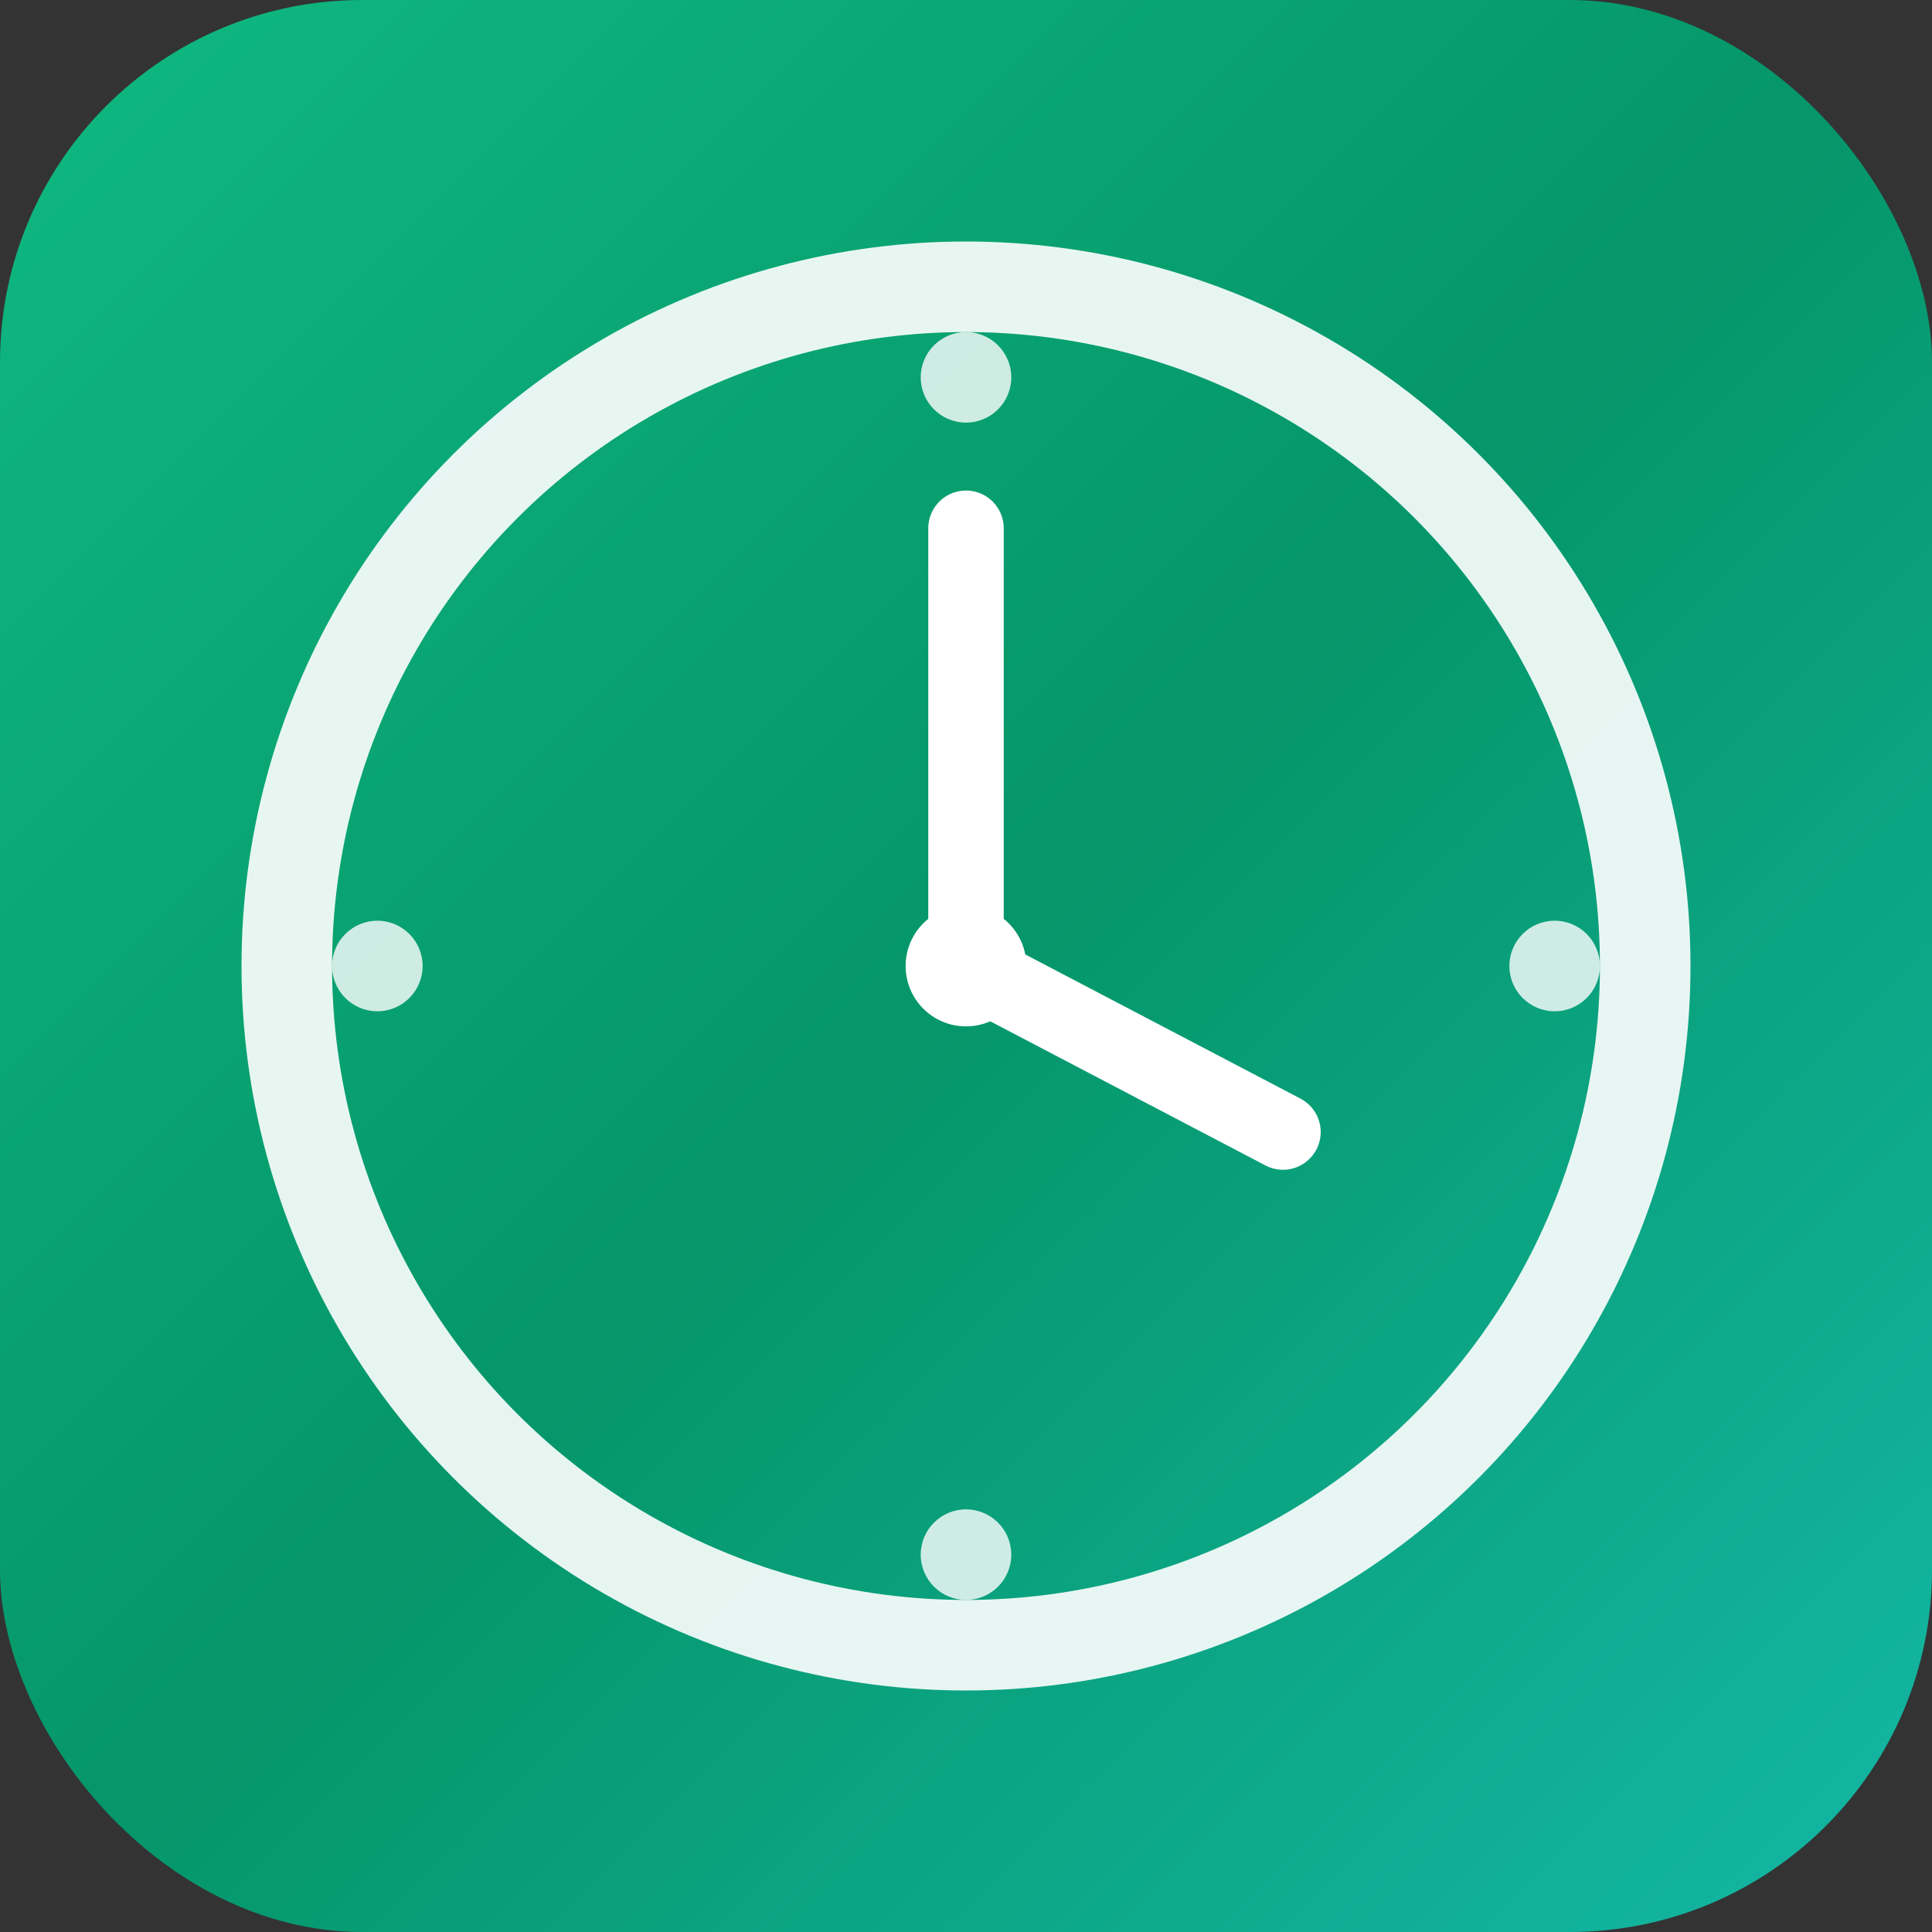
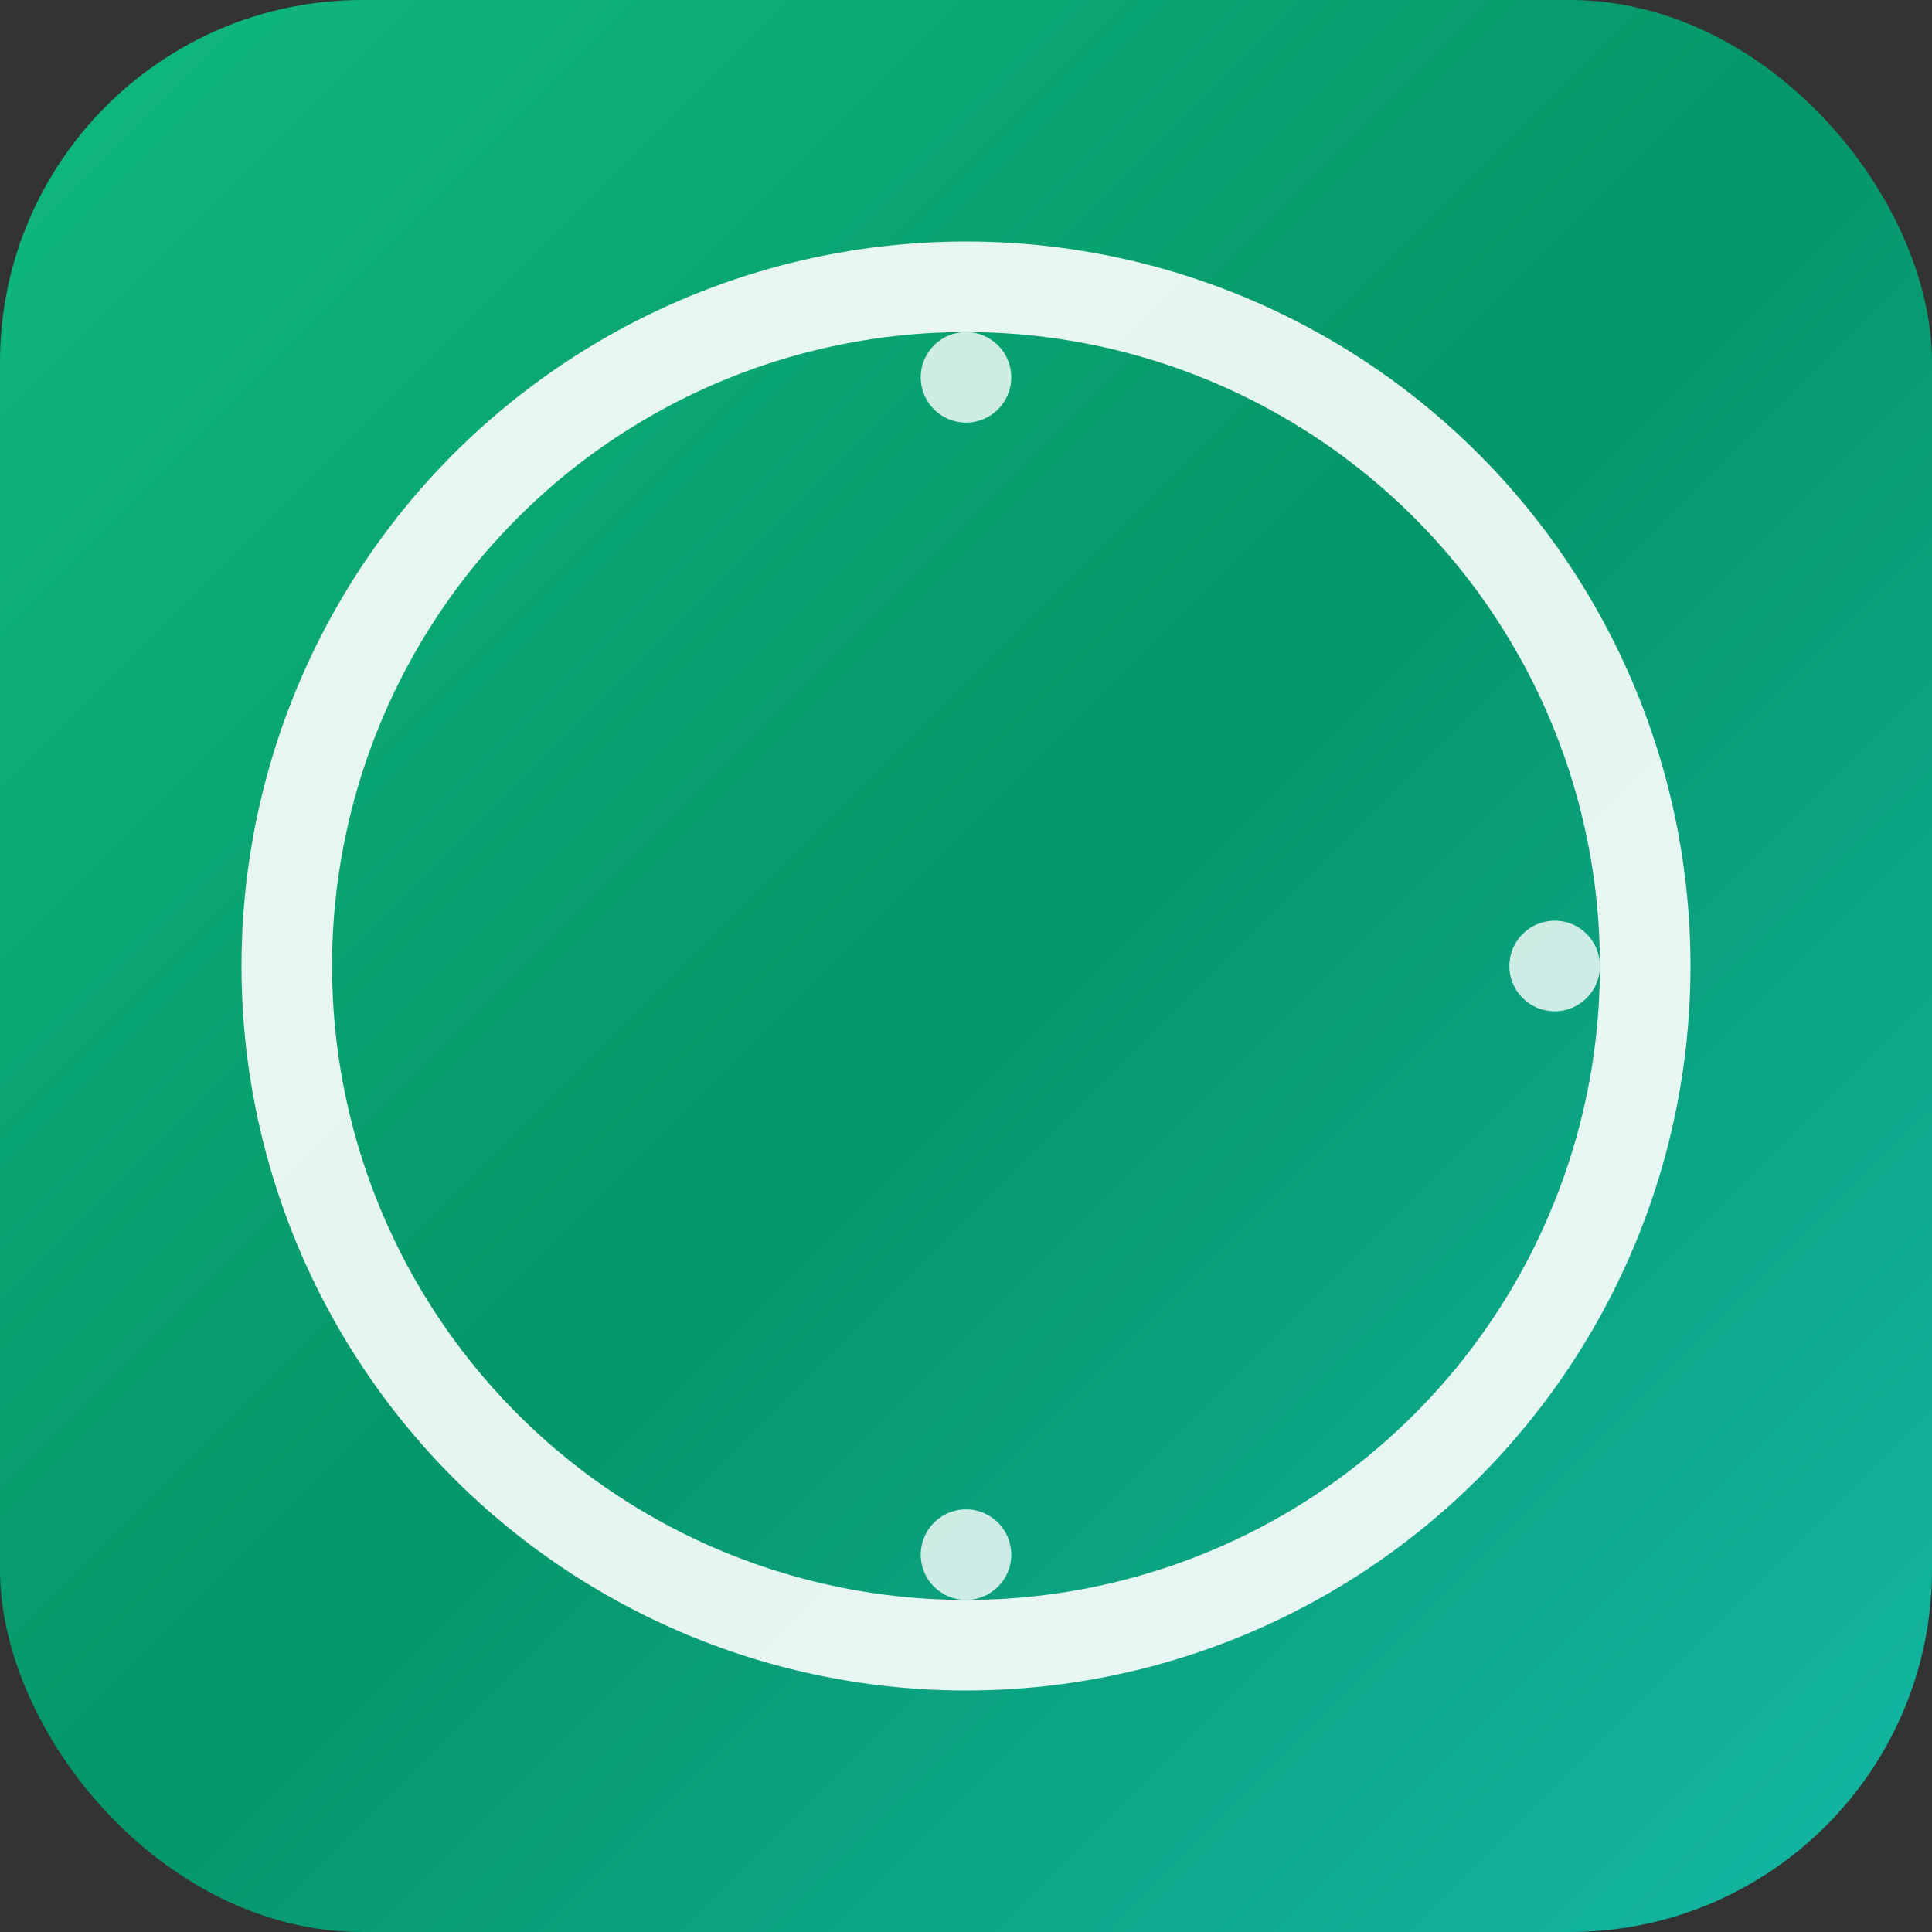
<svg xmlns="http://www.w3.org/2000/svg" width="512" height="512" viewBox="0 0 512 512" fill="none">
  <rect x="0" y="0" width="512" height="512" fill="#333333" stroke="none" />
  <rect width="512" height="512" rx="96" fill="url(#gradient)" />
  <circle cx="256" cy="256" r="180" stroke="white" stroke-width="24" fill="none" opacity="0.9" />
-   <path d="M256 140 L256 256 L340 300" stroke="white" stroke-width="20" stroke-linecap="round" stroke-linejoin="round" />
-   <circle cx="256" cy="256" r="16" fill="white" />
  <circle cx="256" cy="100" r="12" fill="white" opacity="0.8" />
  <circle cx="412" cy="256" r="12" fill="white" opacity="0.8" />
  <circle cx="256" cy="412" r="12" fill="white" opacity="0.8" />
-   <circle cx="100" cy="256" r="12" fill="white" opacity="0.8" />
  <defs>
    <linearGradient id="gradient" x1="0" y1="0" x2="512" y2="512" gradientUnits="userSpaceOnUse">
      <stop offset="0%" stop-color="#10b981" />
      <stop offset="50%" stop-color="#059669" />
      <stop offset="100%" stop-color="#14b8a6" />
    </linearGradient>
  </defs>
</svg>